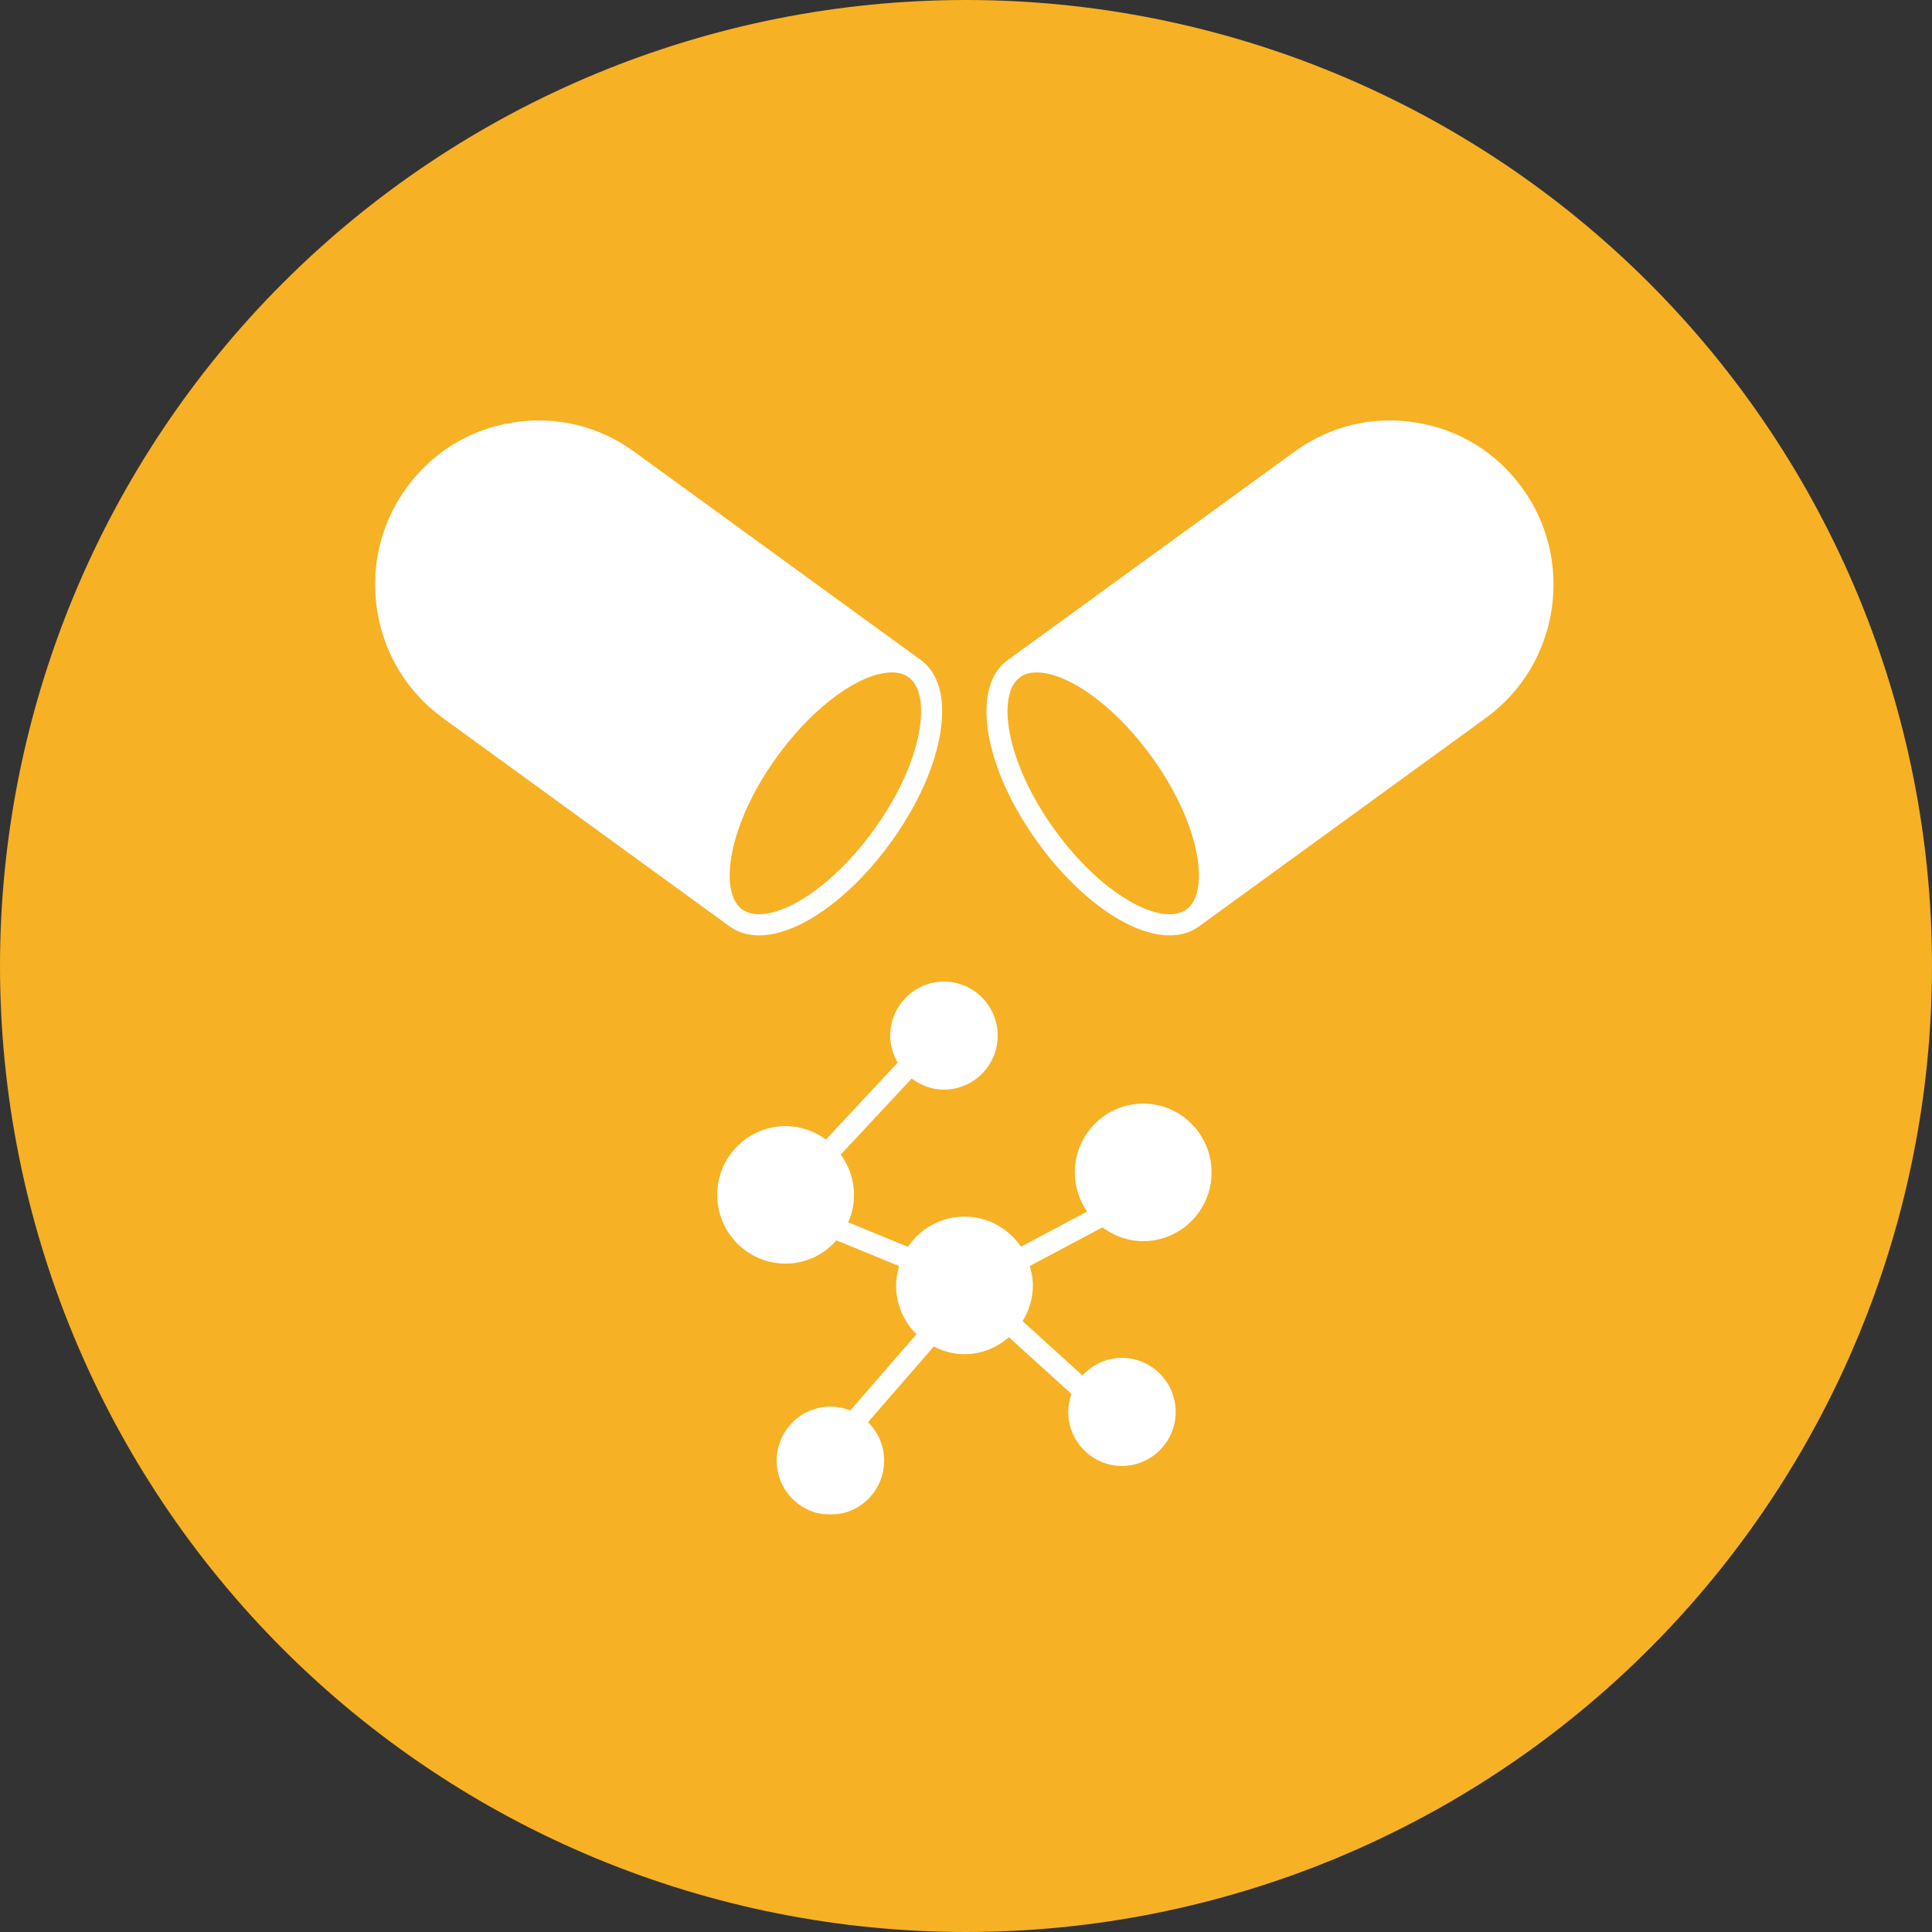
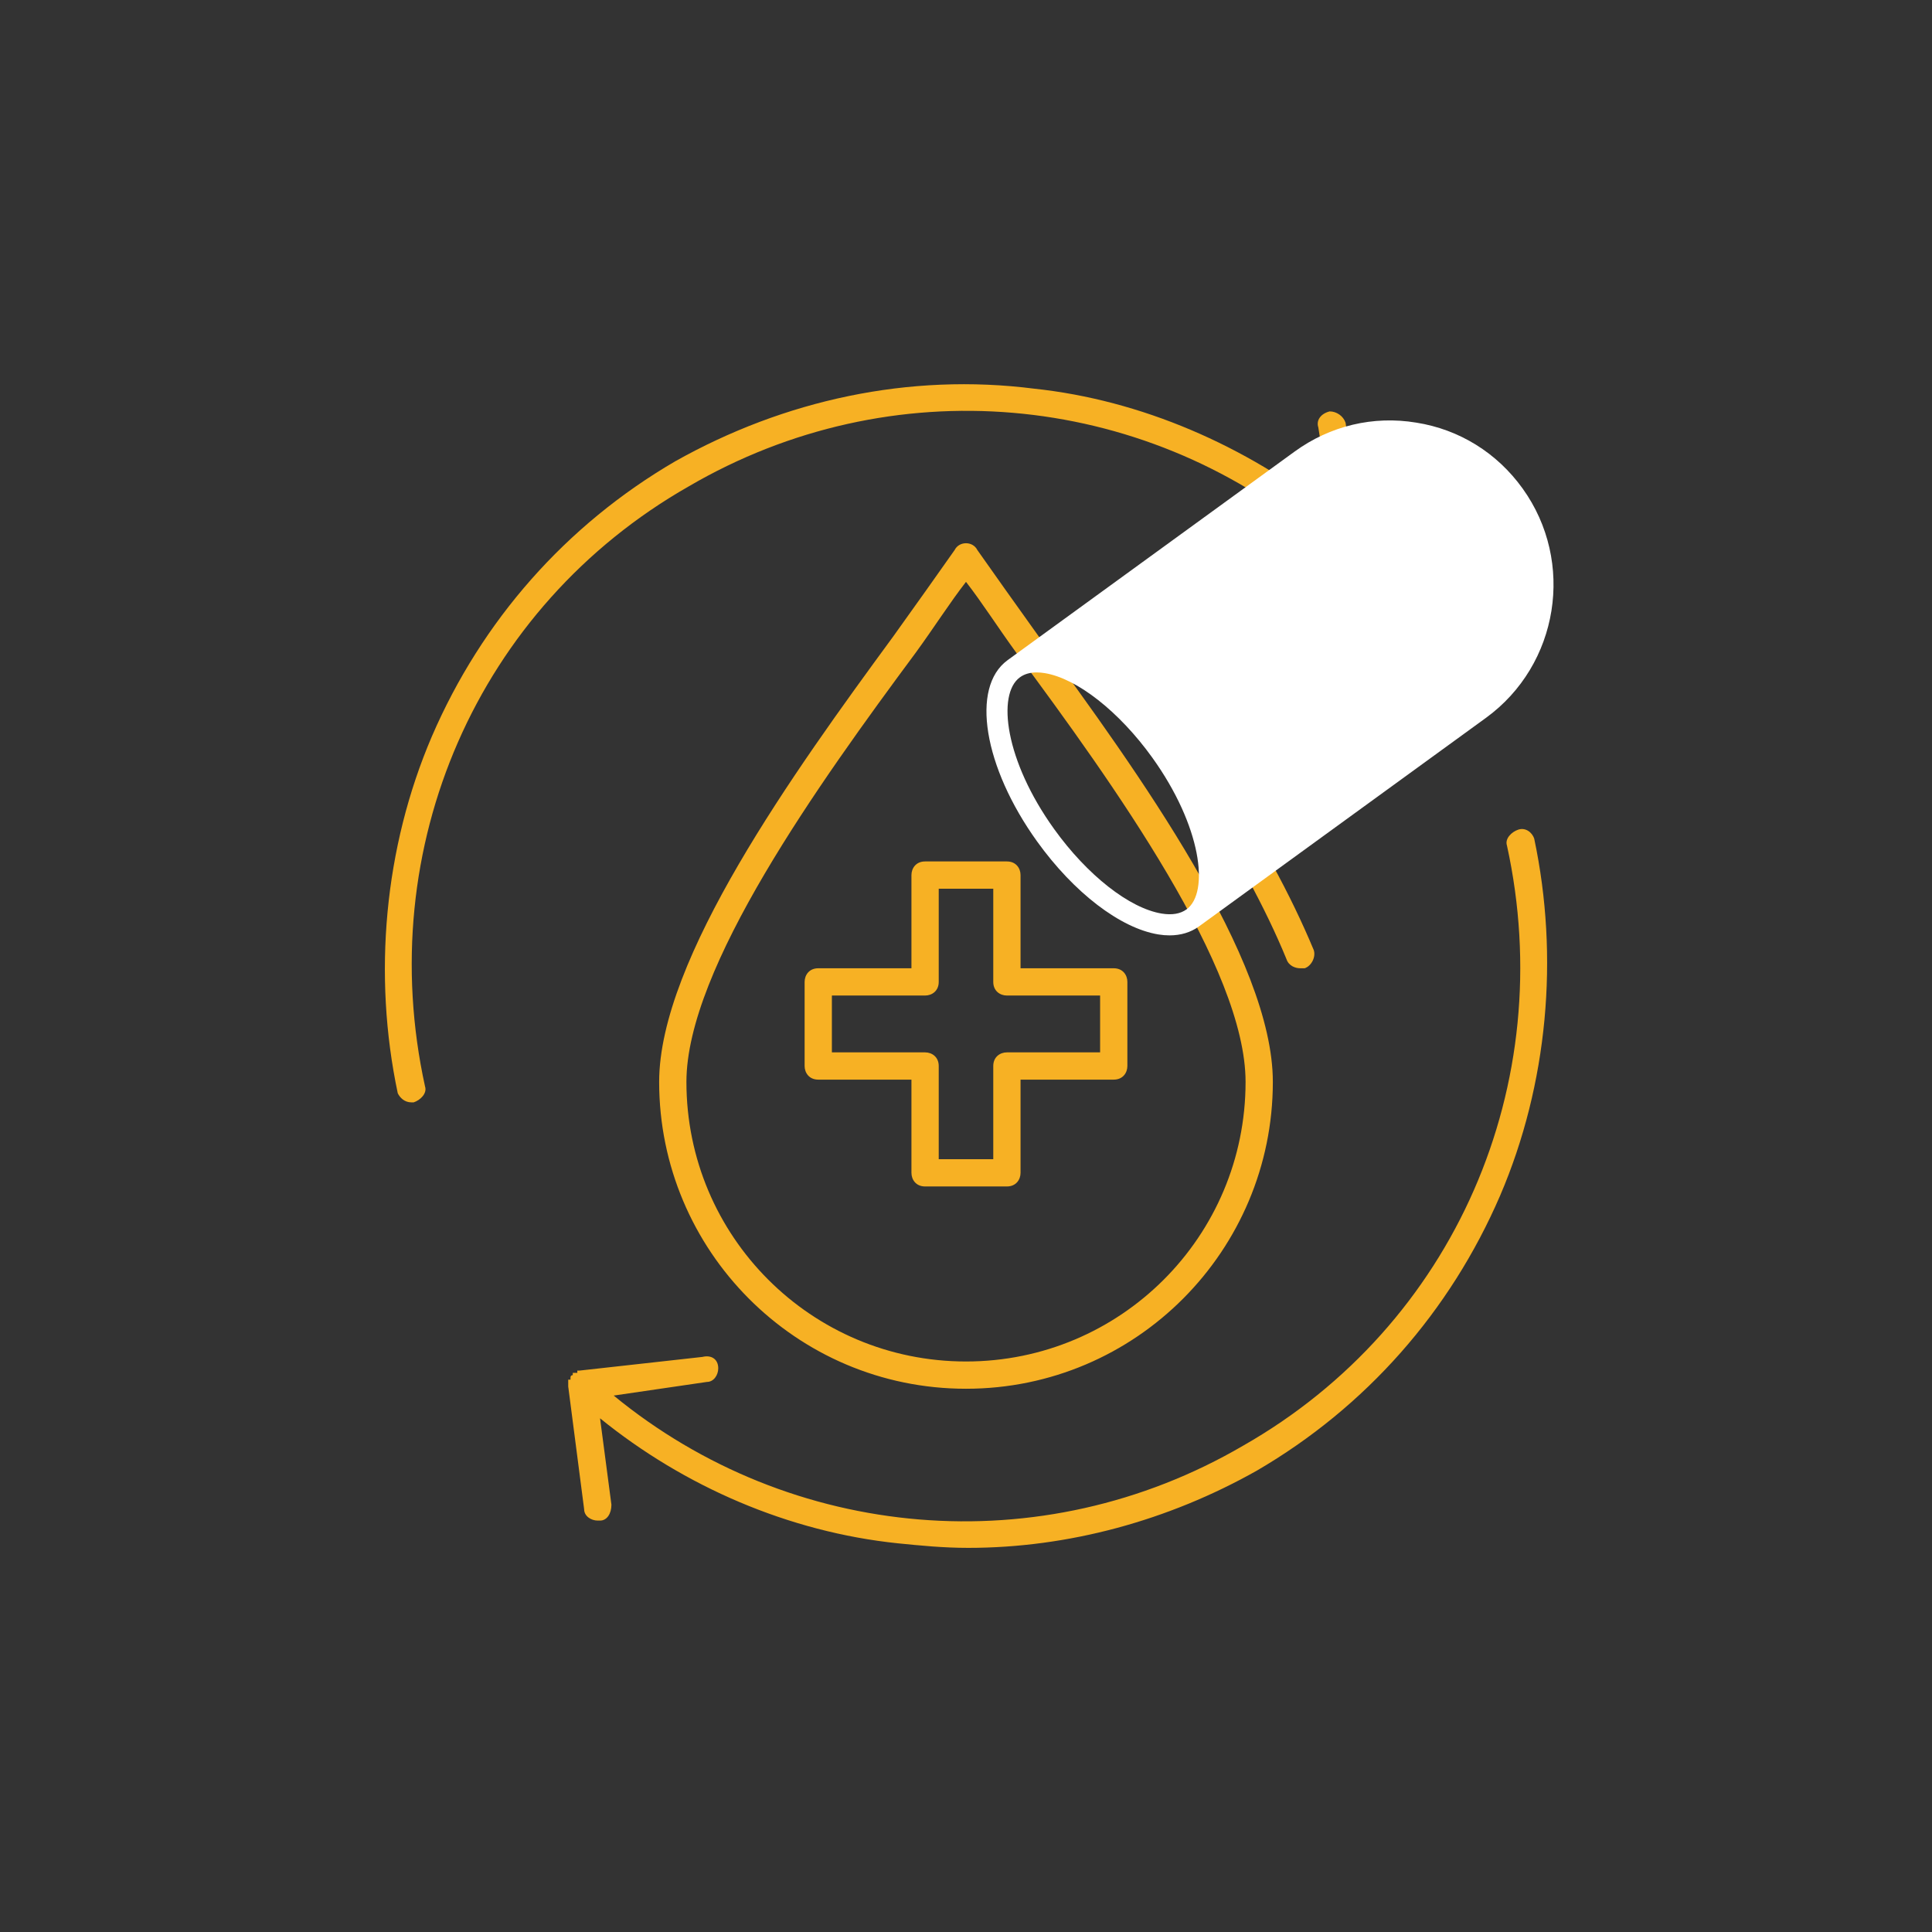
<svg xmlns="http://www.w3.org/2000/svg" fill="none" viewBox="0 0 800 800" height="800" width="800">
  <rect x="0" y="0" width="800" height="800" fill="#333333" stroke="none" />
  <g clip-path="url(#clip0_26925_803)">
-     <path fill="#F7B124" d="M800 400C800 406.547 799.839 413.089 799.516 419.625C799.198 426.167 798.714 432.693 798.073 439.208C797.432 445.724 796.63 452.219 795.672 458.693C794.708 465.167 793.594 471.615 792.313 478.036C791.036 484.458 789.604 490.844 788.01 497.193C786.422 503.542 784.677 509.849 782.776 516.115C780.875 522.38 778.823 528.594 776.62 534.755C774.411 540.922 772.057 547.026 769.552 553.073C767.047 559.12 764.396 565.104 761.594 571.021C758.797 576.938 755.854 582.786 752.771 588.557C749.682 594.333 746.458 600.026 743.094 605.641C739.724 611.255 736.224 616.786 732.589 622.229C728.953 627.672 725.182 633.021 721.281 638.281C717.385 643.536 713.359 648.698 709.203 653.755C705.052 658.818 700.776 663.771 696.38 668.625C691.984 673.474 687.474 678.214 682.844 682.844C678.214 687.474 673.474 691.984 668.625 696.38C663.771 700.776 658.818 705.052 653.755 709.203C648.698 713.359 643.536 717.385 638.281 721.281C633.021 725.182 627.672 728.953 622.229 732.589C616.786 736.224 611.255 739.724 605.641 743.094C600.026 746.458 594.333 749.682 588.557 752.771C582.786 755.854 576.938 758.797 571.021 761.594C565.104 764.396 559.12 767.047 553.073 769.552C547.026 772.057 540.922 774.411 534.755 776.62C528.594 778.823 522.38 780.875 516.115 782.776C509.849 784.677 503.542 786.422 497.193 788.01C490.844 789.604 484.458 791.036 478.036 792.313C471.615 793.594 465.167 794.708 458.693 795.672C452.219 796.63 445.724 797.432 439.208 798.073C432.693 798.714 426.167 799.198 419.625 799.516C413.089 799.839 406.547 800 400 800C393.453 800 386.911 799.839 380.375 799.516C373.833 799.198 367.307 798.714 360.792 798.073C354.276 797.432 347.781 796.63 341.307 795.672C334.833 794.708 328.385 793.594 321.964 792.313C315.542 791.036 309.156 789.604 302.807 788.01C296.458 786.422 290.151 784.677 283.885 782.776C277.62 780.875 271.406 778.823 265.245 776.62C259.078 774.411 252.974 772.057 246.927 769.552C240.88 767.047 234.896 764.396 228.979 761.594C223.063 758.797 217.214 755.854 211.443 752.771C205.667 749.682 199.974 746.458 194.359 743.094C188.745 739.724 183.214 736.224 177.771 732.589C172.328 728.953 166.979 725.182 161.719 721.281C156.464 717.385 151.302 713.359 146.245 709.203C141.182 705.052 136.229 700.776 131.375 696.38C126.526 691.984 121.786 687.474 117.156 682.844C112.526 678.214 108.016 673.474 103.62 668.625C99.224 663.771 94.948 658.818 90.797 653.755C86.641 648.698 82.615 643.536 78.719 638.281C74.818 633.021 71.047 627.672 67.412 622.229C63.776 616.786 60.276 611.255 56.906 605.641C53.542 600.026 50.318 594.333 47.229 588.557C44.146 582.786 41.203 576.938 38.406 571.021C35.604 565.104 32.953 559.12 30.448 553.073C27.943 547.026 25.588 540.922 23.38 534.755C21.177 528.594 19.125 522.38 17.224 516.115C15.323 509.849 13.578 503.542 11.99 497.193C10.396 490.844 8.964 484.458 7.688 478.036C6.406 471.615 5.292 465.167 4.328 458.693C3.37 452.219 2.568 445.724 1.927 439.208C1.286 432.693 0.802 426.167 0.484 419.625C0.161 413.089 0 406.547 0 400C0 393.453 0.161 386.911 0.484 380.375C0.802 373.833 1.286 367.307 1.927 360.792C2.568 354.276 3.37 347.781 4.328 341.307C5.292 334.833 6.406 328.385 7.688 321.964C8.964 315.542 10.396 309.156 11.99 302.807C13.578 296.458 15.323 290.151 17.224 283.885C19.125 277.62 21.177 271.406 23.38 265.245C25.588 259.078 27.943 252.974 30.448 246.927C32.953 240.88 35.604 234.896 38.406 228.979C41.203 223.063 44.146 217.214 47.229 211.443C50.318 205.667 53.542 199.974 56.906 194.359C60.276 188.745 63.776 183.214 67.412 177.771C71.047 172.328 74.818 166.979 78.719 161.719C82.615 156.464 86.641 151.302 90.797 146.245C94.948 141.182 99.224 136.229 103.62 131.375C108.016 126.526 112.526 121.786 117.156 117.156C121.786 112.526 126.526 108.016 131.375 103.62C136.229 99.224 141.182 94.948 146.245 90.797C151.302 86.641 156.464 82.615 161.719 78.719C166.979 74.818 172.328 71.047 177.771 67.412C183.214 63.776 188.745 60.276 194.359 56.906C199.974 53.542 205.667 50.318 211.443 47.229C217.214 44.146 223.063 41.203 228.979 38.406C234.896 35.604 240.88 32.953 246.927 30.448C252.974 27.943 259.078 25.588 265.245 23.38C271.406 21.177 277.62 19.125 283.885 17.224C290.151 15.323 296.458 13.578 302.807 11.99C309.156 10.396 315.542 8.964 321.964 7.688C328.385 6.406 334.833 5.292 341.307 4.328C347.781 3.37 354.276 2.568 360.792 1.927C367.307 1.286 373.833 0.802 380.375 0.484C386.911 0.161 393.453 0 400 0C406.547 0 413.089 0.161 419.625 0.484C426.167 0.802 432.693 1.286 439.208 1.927C445.724 2.568 452.219 3.37 458.693 4.328C465.167 5.292 471.615 6.406 478.036 7.688C484.458 8.964 490.844 10.396 497.193 11.99C503.542 13.578 509.849 15.323 516.115 17.224C522.38 19.125 528.594 21.177 534.755 23.38C540.922 25.588 547.026 27.943 553.073 30.448C559.12 32.953 565.104 35.604 571.021 38.406C576.938 41.203 582.786 44.146 588.557 47.229C594.333 50.318 600.026 53.542 605.641 56.906C611.255 60.276 616.786 63.776 622.229 67.412C627.672 71.047 633.021 74.818 638.281 78.719C643.536 82.615 648.698 86.641 653.755 90.797C658.818 94.948 663.771 99.224 668.625 103.62C673.474 108.016 678.214 112.526 682.844 117.156C687.474 121.786 691.984 126.526 696.38 131.375C700.776 136.229 705.052 141.182 709.203 146.245C713.359 151.302 717.385 156.464 721.281 161.719C725.182 166.979 728.953 172.328 732.589 177.771C736.224 183.214 739.724 188.745 743.094 194.359C746.458 199.974 749.682 205.667 752.771 211.443C755.854 217.214 758.797 223.063 761.594 228.979C764.396 234.896 767.047 240.88 769.552 246.927C772.057 252.974 774.411 259.078 776.62 265.245C778.823 271.406 780.875 277.62 782.776 283.885C784.677 290.151 786.422 296.458 788.01 302.807C789.604 309.156 791.036 315.542 792.313 321.964C793.594 328.385 794.708 334.833 795.672 341.307C796.63 347.781 797.432 354.276 798.073 360.792C798.714 367.307 799.198 373.833 799.516 380.375C799.839 386.911 800 393.453 800 400Z" />
    <path fill="#F7B124" d="M416.941 491.288H383.056C379.29 491.288 377.41 488.465 377.41 485.642V447.053H338.822C335.056 447.053 333.176 444.23 333.176 441.408V406.585C333.176 403.762 335.056 400.939 338.822 400.939H377.41V362.35C377.41 359.527 379.29 356.704 383.056 356.704H416.941C420.707 356.704 422.587 359.527 422.587 362.35V400.939H461.176C464.941 400.939 466.822 403.762 466.822 406.585V441.408C466.822 444.23 464.941 447.053 461.176 447.053H422.587V485.642C422.587 488.465 420.707 491.288 416.941 491.288ZM400.941 640.939C390.587 640.939 381.176 639.996 371.764 639.053C326.587 634.35 283.29 615.527 248.467 587.288L253.176 623.053C253.176 626.819 251.29 629.642 248.467 629.642C247.53 629.642 247.53 629.642 247.53 629.642C244.707 629.642 241.879 627.762 241.879 624.939L235.29 574.116V571.288H236.233V570.35C236.233 569.408 237.176 569.408 237.176 569.408V568.465H239.056V567.527C239.999 567.527 239.999 567.527 239.999 567.527L290.822 561.876C294.587 560.939 297.41 562.819 297.41 566.585C297.41 569.408 295.53 572.23 292.707 572.23L254.118 577.876C327.53 638.116 431.056 647.527 514.822 598.585C602.353 548.704 645.645 448.939 623.999 350.116C623.056 347.288 625.879 344.465 628.707 343.527C631.53 342.585 634.353 344.465 635.29 347.288C645.645 396.23 640.941 448.939 621.176 495.053C600.467 543.053 565.645 582.585 520.467 608.939C483.764 629.642 442.353 640.939 400.941 640.939ZM170.353 456.465C167.53 456.465 165.645 454.585 164.707 452.704C154.353 403.762 159.056 351.053 178.822 304.939C199.53 256.939 234.353 217.408 279.53 191.053C324.707 165.642 376.467 154.35 428.233 160.939C472.467 165.642 515.764 184.465 551.53 212.704L545.879 176.939C544.941 174.116 546.822 171.288 550.587 170.35C553.41 170.35 556.233 172.23 557.176 175.053L564.707 225.876C564.707 226.819 564.707 227.762 563.764 228.704V229.642C563.764 230.585 562.822 230.585 562.822 230.585V231.527H560.941V232.465H559.999L509.176 239.996C509.176 239.996 509.176 239.996 508.233 239.996C505.41 239.996 503.53 238.116 502.587 235.288C502.587 232.465 504.467 229.642 507.29 228.704L545.879 223.053C472.467 161.876 368.941 152.465 285.176 201.408C197.645 251.288 154.353 351.053 175.999 449.876C176.941 452.704 174.118 455.527 171.29 456.465H170.353ZM538.353 400.939C536.467 400.939 533.645 399.996 532.707 397.173C524.233 376.465 511.056 351.996 492.233 322.819C490.353 319.996 491.29 316.23 494.118 314.35C496.941 313.408 499.764 313.408 501.645 316.23C521.41 346.35 534.587 370.819 543.999 393.408C544.941 396.23 543.056 399.996 540.233 400.939C539.29 400.939 539.29 400.939 538.353 400.939ZM479.056 298.35C477.176 298.35 475.29 297.408 474.353 296.465C466.822 285.173 459.29 274.819 452.707 265.408C450.822 263.527 451.764 259.762 454.587 257.876C456.467 255.996 460.233 256.939 462.118 258.819C468.707 268.23 476.233 278.585 483.764 289.876C485.645 292.704 484.707 295.527 482.822 297.408C481.879 298.35 479.999 298.35 479.056 298.35ZM399.999 575.053C329.41 575.053 272.941 517.642 272.941 447.996C272.941 397.173 328.467 319.996 369.879 263.527C379.29 250.35 388.707 237.173 395.29 227.762C396.233 225.876 398.118 224.939 399.999 224.939C401.879 224.939 403.764 225.876 404.707 227.762C411.29 237.173 420.707 250.35 430.118 263.527C471.53 319.996 527.056 397.173 527.056 447.996C527.056 517.642 470.587 575.053 399.999 575.053ZM399.999 240.939C393.41 249.408 386.822 259.762 379.29 270.116C338.822 324.704 284.233 400.939 284.233 447.996C284.233 511.996 335.999 563.762 399.999 563.762C463.999 563.762 515.764 511.996 515.764 447.996C515.764 400.939 461.176 324.704 420.707 270.116C413.176 259.762 406.587 249.408 399.999 240.939ZM388.707 479.996H411.29V441.408C411.29 437.642 414.118 435.762 416.941 435.762H455.53V412.23H416.941C414.118 412.23 411.29 410.35 411.29 406.585V367.996H388.707V406.585C388.707 410.35 385.879 412.23 383.056 412.23H344.467V435.762H383.056C385.879 435.762 388.707 437.642 388.707 441.408V479.996Z" clip-rule="evenodd" fill-rule="evenodd" />
-     <path fill="white" d="M302.177 383.639C302.187 383.65 302.203 383.65 302.213 383.655C302.213 383.655 302.213 383.655 302.213 383.66C305.562 386.072 309.671 387.317 314.307 387.317C315.796 387.317 317.333 387.192 318.927 386.931C334.692 384.374 353.953 369.608 369.177 348.405C391.359 317.53 396.729 284.619 381.442 273.41C381.437 273.405 381.432 273.389 381.421 273.384L381.395 273.363C381.39 273.363 381.39 273.358 381.39 273.358C381.385 273.358 381.385 273.358 381.38 273.358L262.52 186.978C247.817 176.285 229.932 172.067 212.187 174.988C194.369 177.801 178.718 187.499 168.104 202.28C146.27 232.686 153.093 275.285 183.312 297.259L302.14 383.608C302.156 383.619 302.166 383.629 302.177 383.639ZM317.536 378.291C313.26 378.988 309.828 378.389 307.286 376.546C297.666 369.556 301.125 342.035 321.453 313.723C335.182 294.613 352.682 280.874 366.046 278.712C367.203 278.525 368.291 278.431 369.322 278.431C372.093 278.431 374.427 279.103 376.281 280.457C385.901 287.452 382.453 314.973 362.114 343.275C348.406 362.374 330.901 376.119 317.536 378.291Z" />
    <path fill="white" d="M630.493 202.294C619.884 187.503 604.233 177.805 586.457 175.003C568.644 172.044 550.775 176.3 536.077 186.982L417.217 273.362C417.217 273.362 417.217 273.362 417.212 273.362C417.212 273.362 417.212 273.367 417.207 273.367L417.181 273.388C417.17 273.393 417.165 273.409 417.155 273.414C401.873 284.623 407.243 317.534 429.426 348.409C444.65 369.612 463.905 384.378 479.676 386.935C481.269 387.195 482.806 387.32 484.295 387.32C488.926 387.32 493.045 386.076 496.389 383.664C496.389 383.659 496.389 383.659 496.389 383.659C496.4 383.654 496.415 383.654 496.42 383.643C496.436 383.633 496.446 383.623 496.462 383.612L615.29 297.263C645.509 275.289 652.332 232.69 630.493 202.294ZM436.488 343.279C416.15 314.977 412.702 287.456 422.321 280.461C424.176 279.107 426.504 278.435 429.28 278.435C430.311 278.435 431.4 278.529 432.556 278.716C445.915 280.878 463.42 294.617 477.15 313.727C497.478 342.039 500.931 369.56 491.316 376.55C488.775 378.393 485.342 378.987 481.061 378.294C467.702 376.123 450.196 362.378 436.488 343.279Z" />
    <mask height="223" width="207" y="405" x="296" maskUnits="userSpaceOnUse" style="mask-type:luminance" id="mask0_26925_803">
-       <path fill="white" d="M296 405.336H502.667V627.268H296V405.336Z" />
-     </mask>
+       </mask>
    <g mask="url(#mask0_26925_803)">
-       <path fill="white" d="M473.371 456.984C457.757 456.984 445.053 469.76 445.053 485.469C445.053 491.505 446.96 497.083 450.158 501.693L422.762 516.234C417.658 508.724 409.085 503.771 399.371 503.771C389.637 503.771 381.038 508.745 375.934 516.292L351.236 506.13C352.751 502.641 353.621 498.807 353.621 494.76C353.621 488.51 351.548 482.776 348.142 478.078L377.517 446.589C381.246 449.432 385.845 451.188 390.876 451.188C403.147 451.188 413.132 441.151 413.132 428.823C413.132 416.49 403.147 406.453 390.876 406.453C378.616 406.453 368.632 416.49 368.632 428.823C368.632 432.906 369.809 436.688 371.72 439.99L341.98 471.87C337.288 468.401 331.553 466.286 325.303 466.286C309.684 466.286 296.98 479.063 296.98 494.76C296.98 510.469 309.684 523.245 325.303 523.245C333.71 523.245 341.189 519.469 346.382 513.599L372.324 524.266C371.574 526.818 371.048 529.464 371.048 532.255C371.048 540.167 374.288 547.323 379.486 552.484L352.053 584.063C349.512 583.042 346.757 582.443 343.861 582.443C331.6 582.443 321.616 592.484 321.616 604.823C321.616 617.151 331.6 627.188 343.861 627.188C356.126 627.188 366.105 617.151 366.105 604.823C366.105 598.583 363.543 592.948 359.439 588.885L386.658 557.557C390.496 559.516 394.777 560.729 399.371 560.729C406.428 560.729 412.809 558.026 417.777 553.714L443.673 577.224C442.85 579.552 442.319 582.021 442.319 584.635C442.319 596.974 452.303 607.01 464.574 607.01C476.835 607.01 486.819 596.974 486.819 584.635C486.819 572.302 476.835 562.266 464.574 562.266C458.095 562.266 452.309 565.109 448.236 569.568L423.444 547.063C426.085 542.734 427.694 537.693 427.694 532.255C427.694 529.443 427.158 526.781 426.402 524.214L456.522 508.219C461.246 511.766 467.038 513.938 473.371 513.938C488.986 513.938 501.694 501.167 501.694 485.469C501.694 469.76 488.986 456.984 473.371 456.984Z" />
-     </g>
+       </g>
  </g>
  <defs>
    <clipPath id="clip0_26925_803">
      <rect fill="white" height="800" width="800" />
    </clipPath>
  </defs>
</svg>